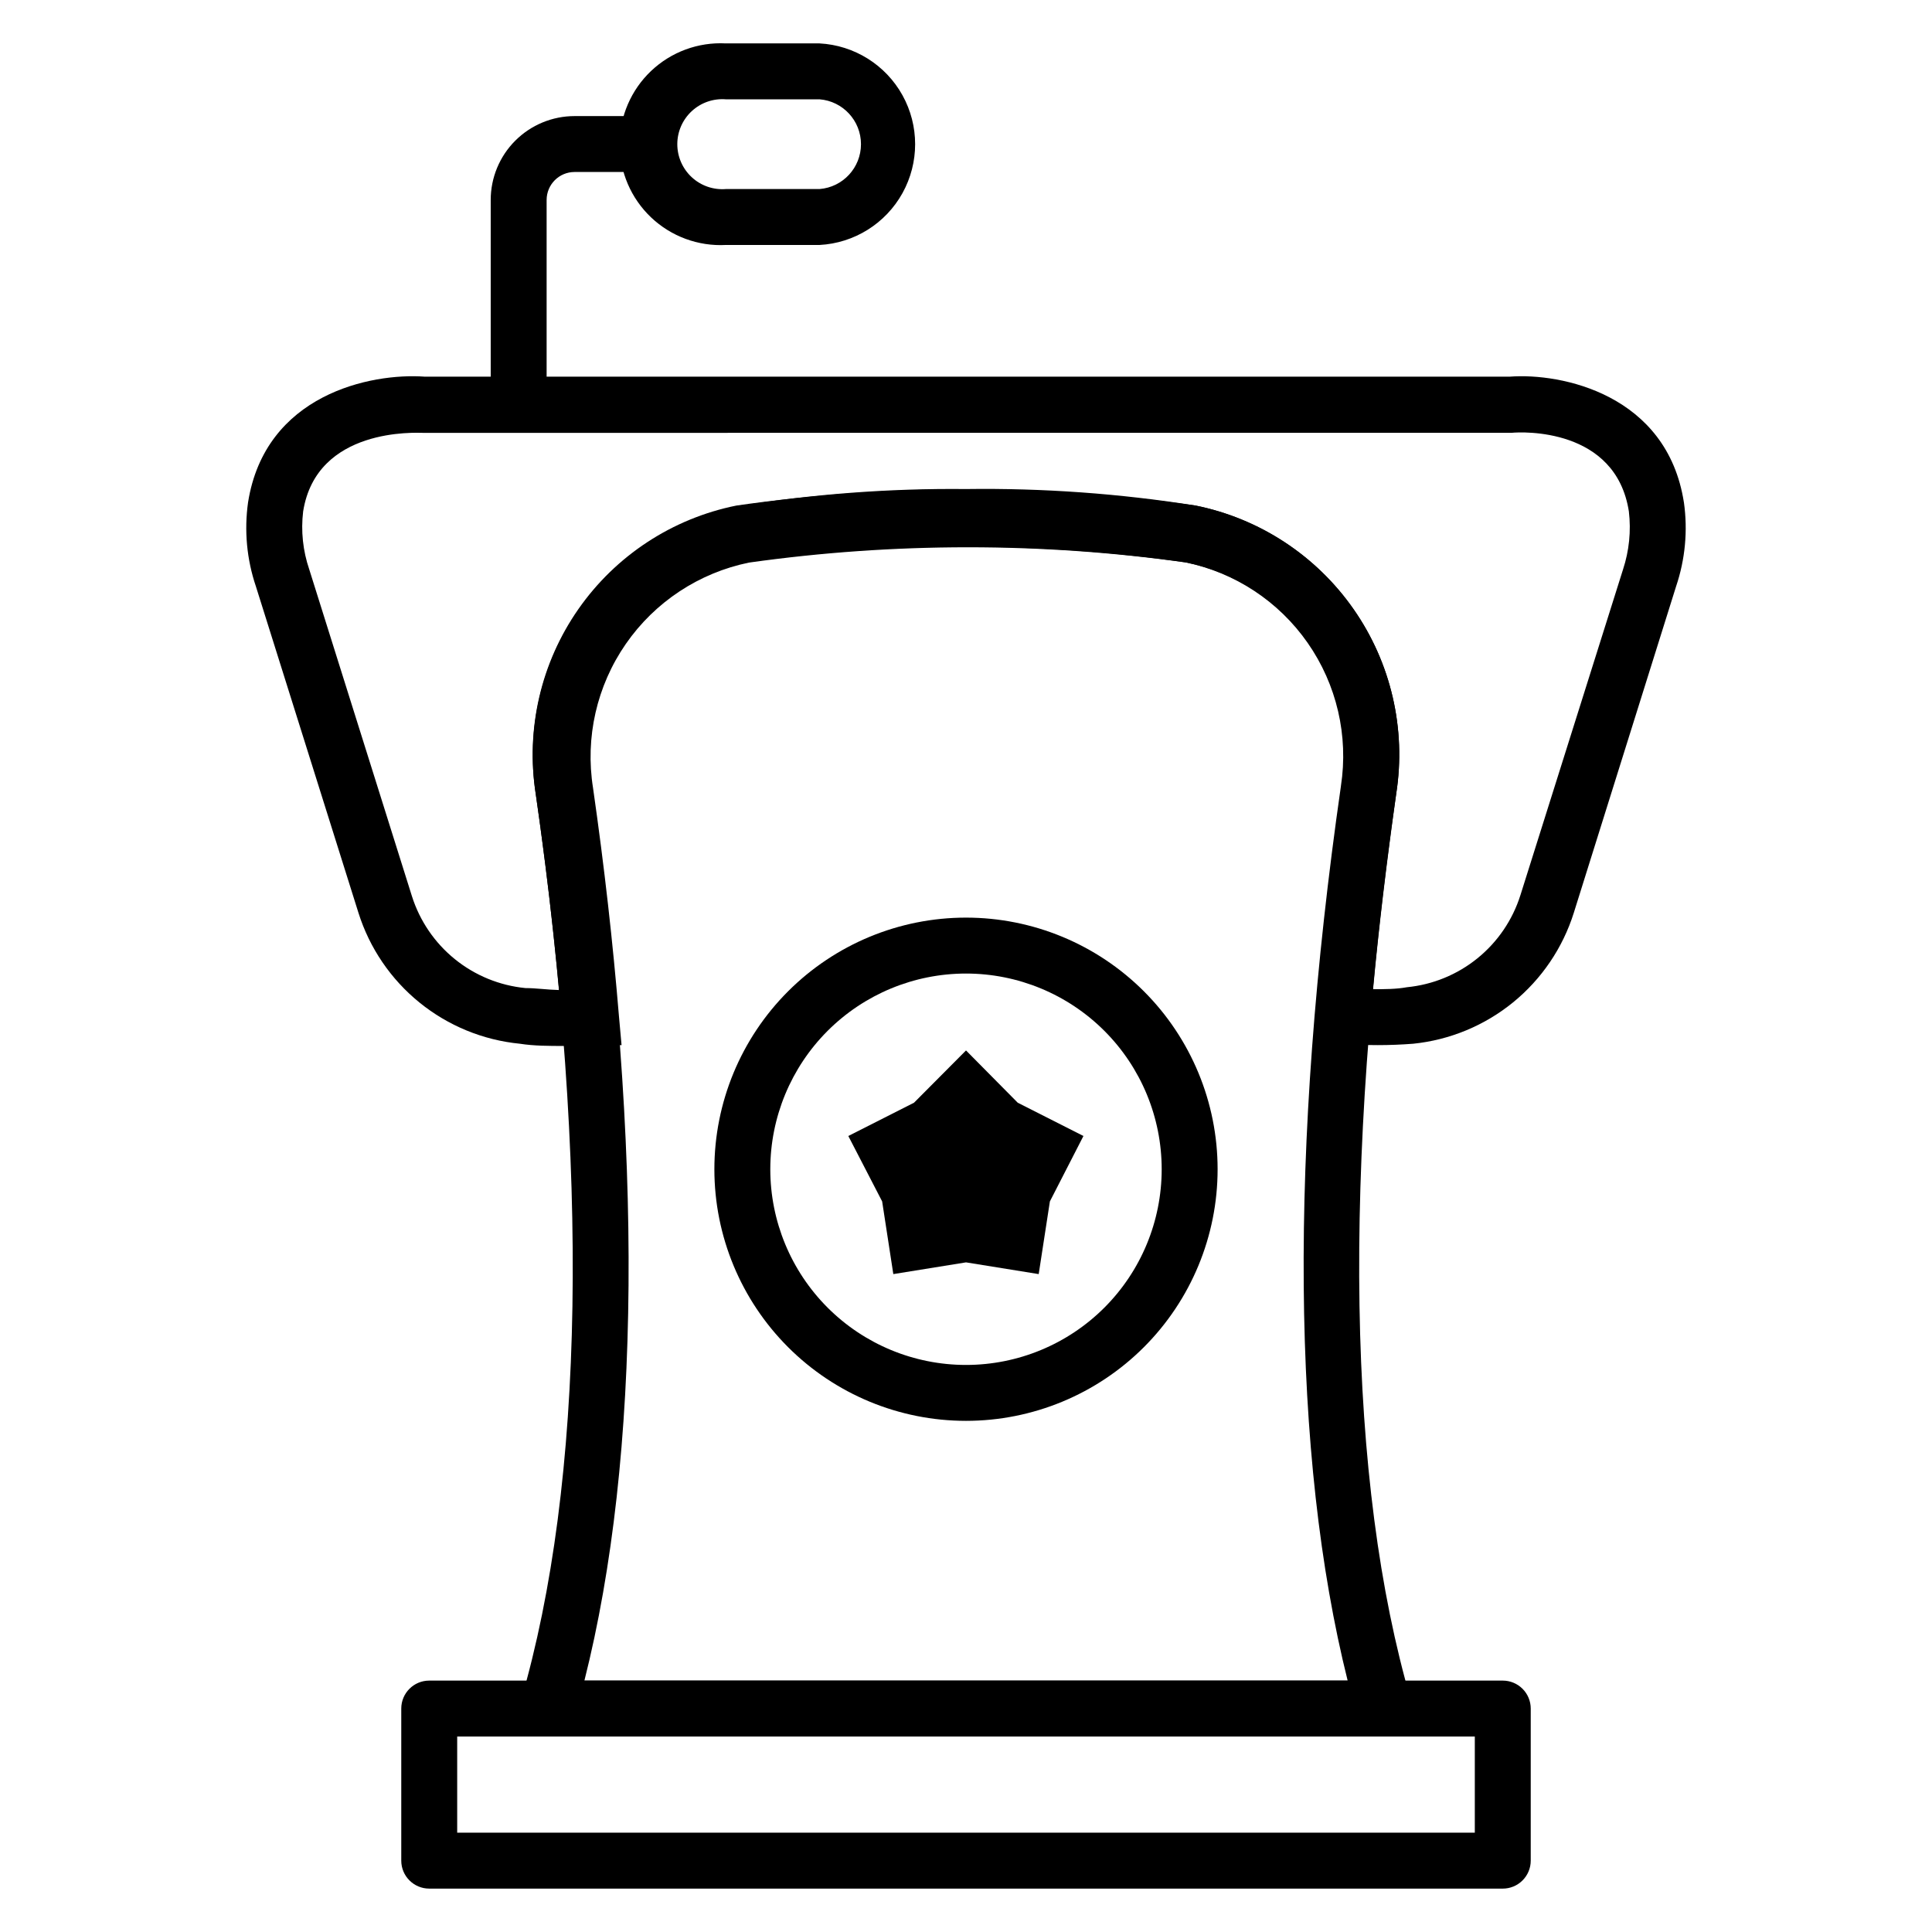
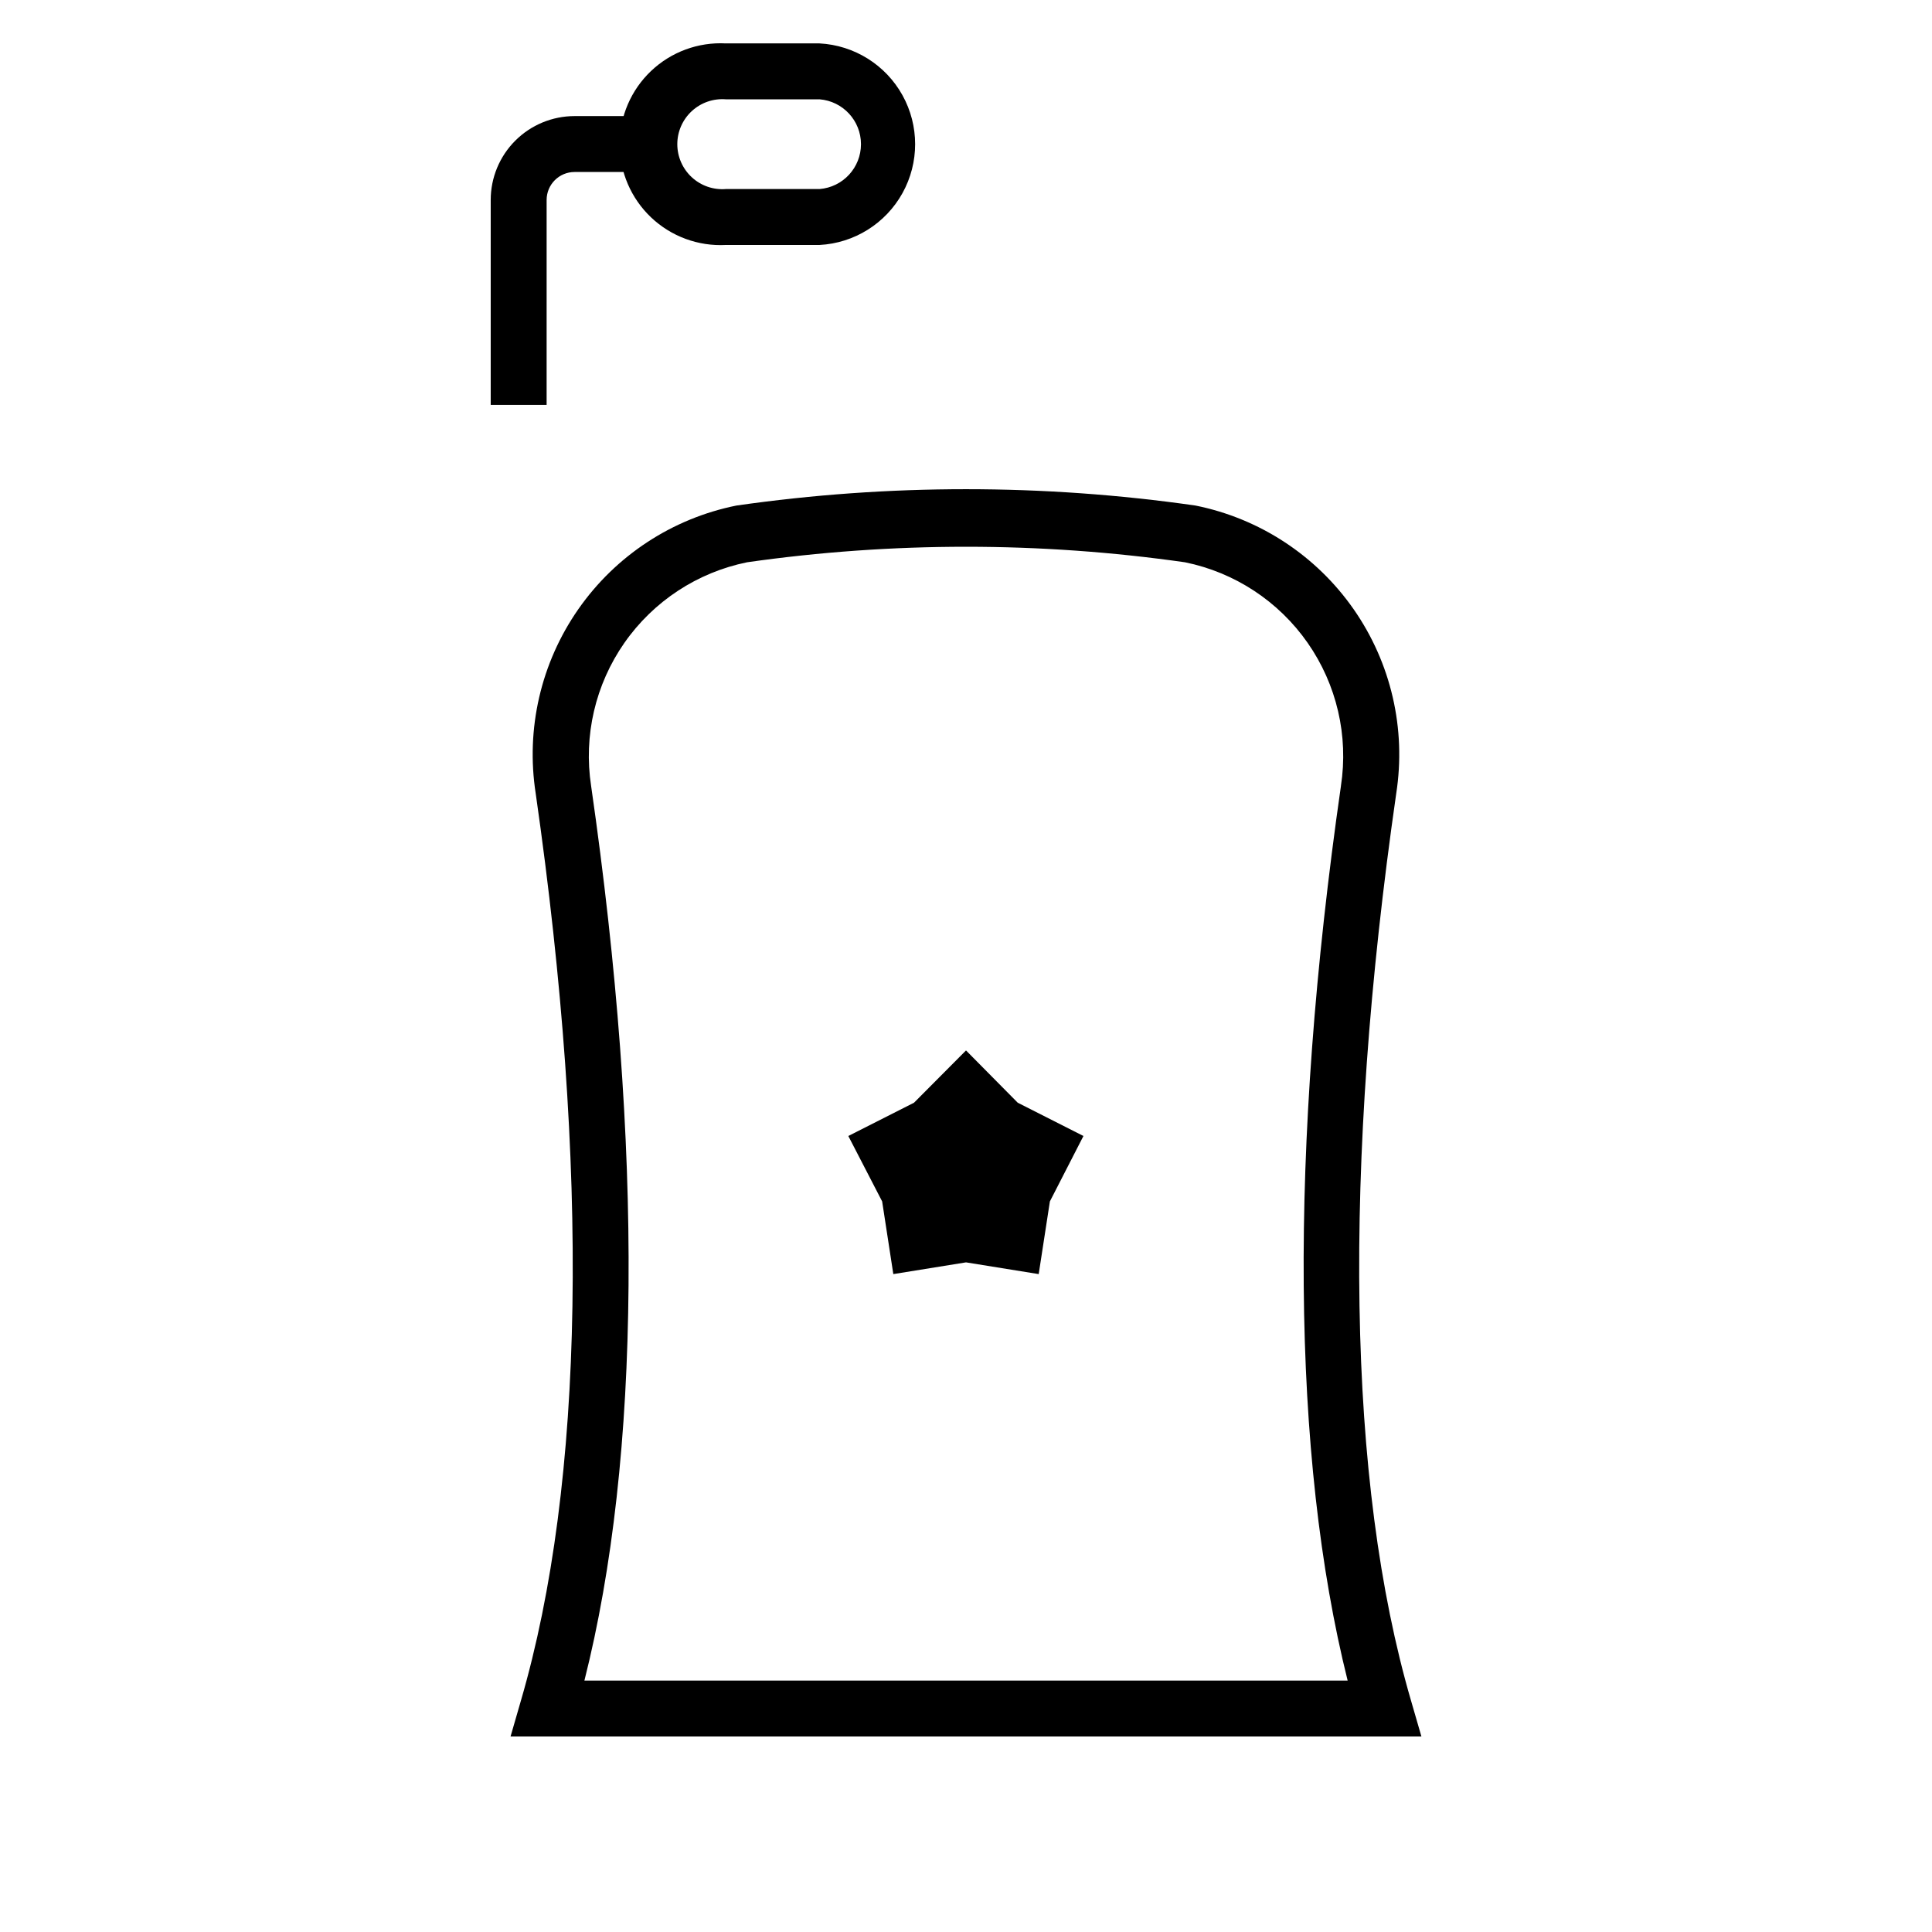
<svg xmlns="http://www.w3.org/2000/svg" fill="#000000" width="800px" height="800px" version="1.1" viewBox="144 144 512 512">
  <g>
-     <path d="m293.68 421.19c-4.148 0-8.148 0-11.93-0.594-9.738-0.953-18.98-4.75-26.582-10.914-7.602-6.164-13.223-14.426-16.168-23.758l-27.188-86.535c-2.418-7.148-3.125-14.758-2.078-22.23 4.519-28.672 32.598-34.379 46.824-33.34h287.54c13.633-1.039 41.711 4.668 46.156 33.34h0.004c1.051 7.473 0.34 15.082-2.074 22.23l-27.117 86.535c-2.93 9.301-8.52 17.539-16.074 23.703-7.559 6.16-16.754 9.973-26.453 10.969-6.266 0.492-12.555 0.492-18.82 0h-7.41l0.668-7.41c1.629-19.781 3.926-39.711 6.891-60.828v0.004c2.004-13.293-1.168-26.848-8.859-37.875-7.691-11.027-19.316-18.684-32.48-21.398-38.488-5.406-77.539-5.406-116.03 0-13.254 2.715-24.953 10.438-32.652 21.562-7.703 11.125-10.816 24.793-8.688 38.156 3.039 21.191 5.262 41.047 6.891 60.754l0.668 7.41h-7.41zm106.32-147.59c20.363-0.277 40.711 1.184 60.824 4.371 16.98 3.438 31.984 13.285 41.891 27.496 9.91 14.211 13.957 31.695 11.309 48.816-2.519 18.004-4.594 35.117-6.148 51.863 3.113 0 6.148 0 8.965-0.52h-0.004c6.852-0.668 13.355-3.332 18.703-7.668 5.348-4.332 9.305-10.145 11.379-16.707l27.191-86.316c1.637-4.961 2.168-10.219 1.555-15.41-3.481-22.227-28.301-21.117-31.117-20.82l-288.5 0.004c-1.629 0-28.152-1.555-31.711 20.82v-0.004c-0.625 5.195-0.066 10.465 1.629 15.41l27.191 86.539c2.074 6.562 6.031 12.375 11.379 16.707 5.348 4.332 11.852 7 18.703 7.668 2.816 0 5.777 0.445 8.891 0.52-1.555-16.891-3.555-34.008-6.148-51.863h-0.004c-2.648-17.121 1.402-34.605 11.309-48.816 9.906-14.211 24.91-24.059 41.891-27.496 20.105-3.262 40.457-4.801 60.828-4.594z" />
    <path d="m520.69 604.19h-241.39l2.742-9.484c16.891-57.863 18.227-140.77 3.926-240.42-2.668-17.125 1.375-34.617 11.285-48.832 9.91-14.219 24.926-24.062 41.914-27.48 40.344-5.777 81.309-5.777 121.65 0 16.992 3.418 32.004 13.262 41.914 27.48 9.91 14.215 13.953 31.707 11.285 48.832-14.301 99.355-12.965 182.56 3.926 240.42zm-221.82-14.816h202.27c-14.816-59.273-15.633-140.77-1.777-237.09l-0.004-0.004c2.039-13.301-1.117-26.871-8.812-37.906-7.695-11.035-19.344-18.688-32.527-21.367-38.48-5.481-77.543-5.481-116.03 0-13.184 2.68-24.828 10.332-32.527 21.367-7.695 11.035-10.852 24.605-8.812 37.906 13.855 96.094 13.188 177.82-1.777 237.09z" />
-     <path d="m542.25 644.5h-284.5c-4.09 0-7.41-3.32-7.41-7.41v-40.305c0-4.094 3.32-7.41 7.41-7.41h284.5c1.965 0 3.852 0.781 5.238 2.172 1.391 1.387 2.172 3.273 2.172 5.238v40.305c0 1.965-0.781 3.848-2.172 5.238-1.387 1.391-3.273 2.172-5.238 2.172zm-277.09-14.82h269.68v-25.484h-269.68z" />
    <path d="m361.18 208.92h-24.82c-7.328 0.387-14.492-2.258-19.816-7.305-5.324-5.051-8.336-12.066-8.336-19.406 0-7.336 3.012-14.352 8.336-19.402 5.324-5.051 12.488-7.691 19.816-7.305h24.82c9.207 0.484 17.516 5.68 21.988 13.742 4.469 8.066 4.469 17.867 0 25.93-4.473 8.066-12.781 13.262-21.988 13.746zm-24.82-38.602c-3.316-0.262-6.59 0.875-9.035 3.133-2.441 2.258-3.832 5.434-3.832 8.758 0 3.328 1.391 6.504 3.832 8.762 2.445 2.258 5.719 3.394 9.035 3.129h24.82c6.203-0.488 10.988-5.664 10.988-11.891 0-6.223-4.785-11.398-10.988-11.891z" />
    <path d="m288.86 251.3h-14.816v-54.309c0-5.894 2.34-11.547 6.508-15.715 4.168-4.168 9.824-6.512 15.719-6.512h20.746v14.816h-20.746c-4.094 0-7.41 3.32-7.41 7.41z" />
-     <path d="m400 520.54c-17.688 0-34.648-7.027-47.152-19.531-12.504-12.504-19.531-29.465-19.531-47.148 0-17.688 7.027-34.648 19.531-47.152 12.504-12.504 29.465-19.531 47.152-19.531 17.684 0 34.645 7.027 47.148 19.531 12.504 12.504 19.531 29.465 19.531 47.152 0 17.684-7.027 34.645-19.531 47.148-12.504 12.504-29.465 19.531-47.148 19.531zm0-118.54c-13.758 0-26.949 5.465-36.676 15.188-9.723 9.727-15.188 22.918-15.188 36.676 0 13.754 5.465 26.945 15.188 36.672 9.727 9.727 22.918 15.188 36.676 15.188 13.754 0 26.945-5.461 36.672-15.188 9.727-9.727 15.188-22.918 15.188-36.672 0-13.758-5.461-26.949-15.188-36.676-9.727-9.723-22.918-15.188-36.672-15.188z" />
    <path d="m413.71 436.23-13.707-13.852-13.781 13.852-17.41 8.82 8.965 17.336 2.961 19.262 19.266-3.109 19.262 3.109 2.965-19.262 8.891-17.336z" />
  </g>
</svg>